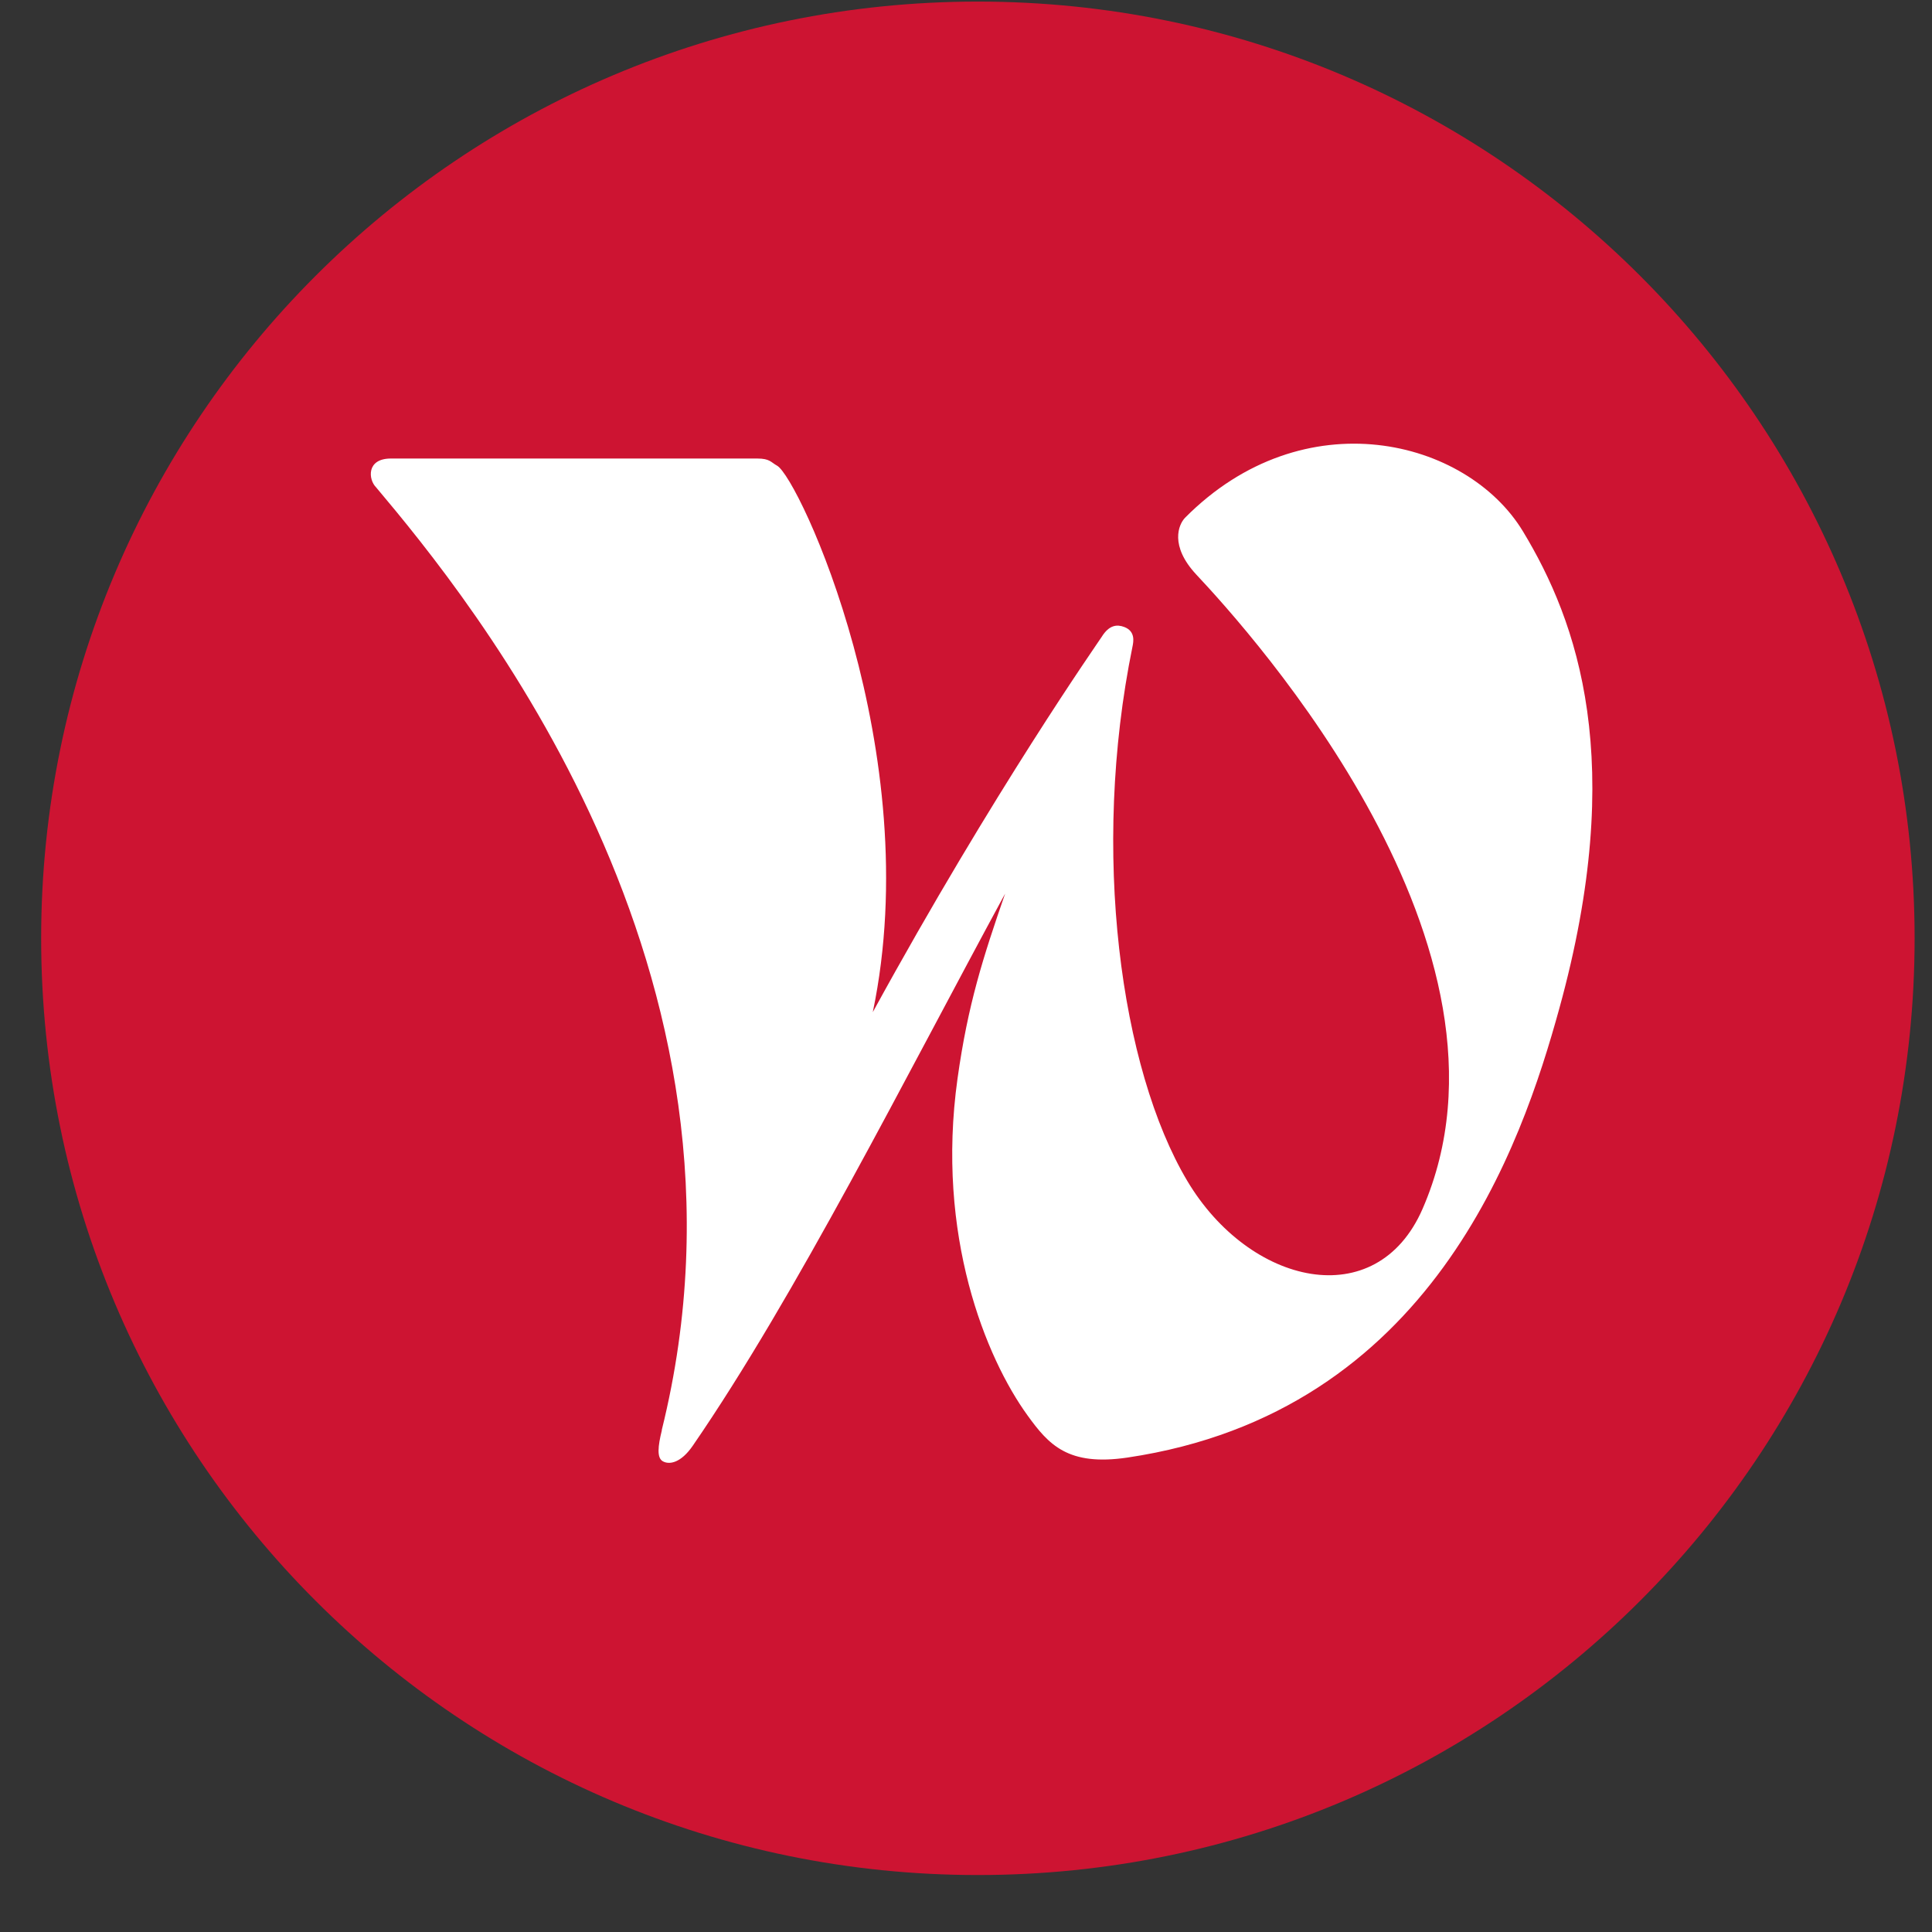
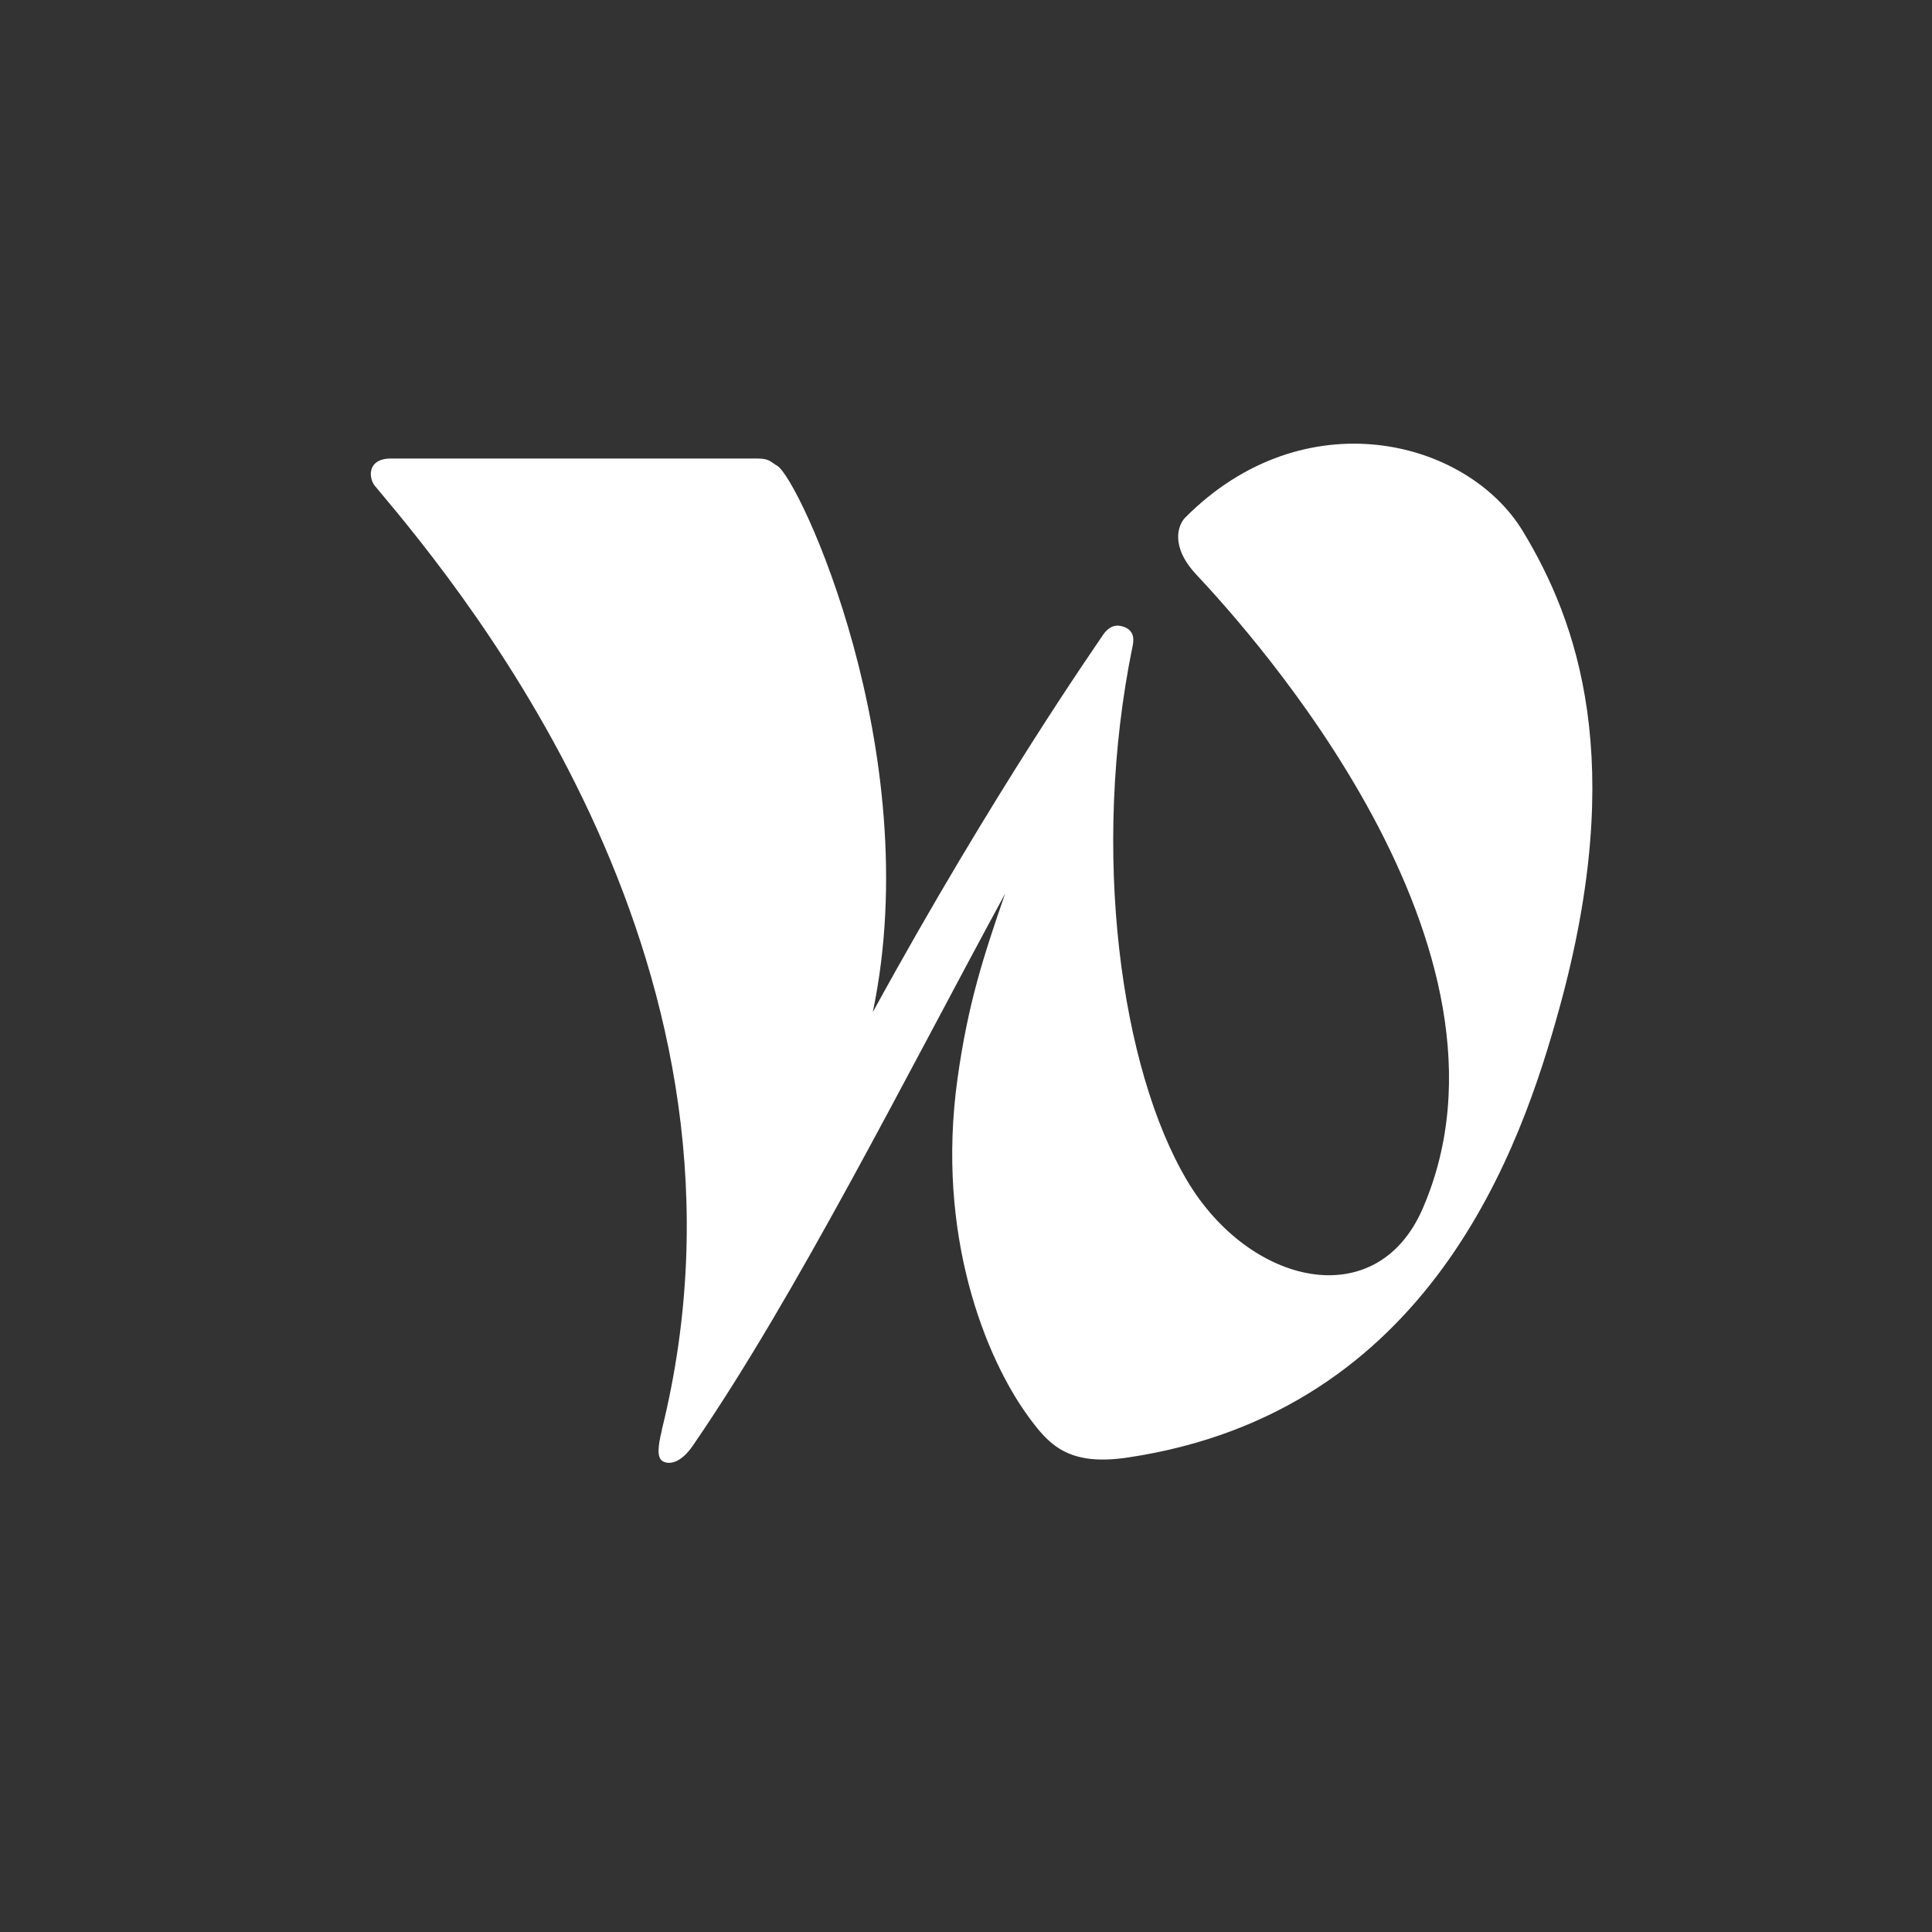
<svg xmlns="http://www.w3.org/2000/svg" height="33" viewBox="0 0 33 33" width="33">
  <rect x="0" y="0" width="33" height="33" fill="#333333" stroke="none" />
  <g fill="none" transform="translate(.703 .027)">
-     <path d="m32 16c0 8.837-7.163 16-16 16s-16-7.163-16-16 7.163-16 16-16 16 7.163 16 16" fill="#cd1432" />
    <path d="m10.602 24.403c-.068.275-.088.472.017.53.112.063.309.027.509-.263 1.768-2.569 3.633-6.296 5.337-9.433-.376 1.088-.636 1.892-.813 3.16-.374 2.679.487 4.772 1.195 5.751.362.501.69.872 1.709.721 5.197-.773 6.734-5.347 7.374-7.666 1.167-4.228.312-6.614-.62-8.154-.959-1.583-3.744-2.276-5.772-.232-.113.118-.262.479.188.965.943 1.004 5.808 6.388 3.869 10.84-.788 1.808-2.956 1.308-4.02-.481-1.137-1.913-1.65-5.621-.934-9.125.017-.084.052-.261-.142-.334-.123-.046-.256-.036-.383.167-.052.084-1.837 2.622-3.911 6.412.929-4.438-1.264-9.129-1.635-9.334-.106-.058-.123-.122-.337-.122h-6.26c-.422 0-.385.361-.252.492 1.601 1.903 6.823 8.271 4.879 16.104" fill="#fff" />
  </g>
</svg>